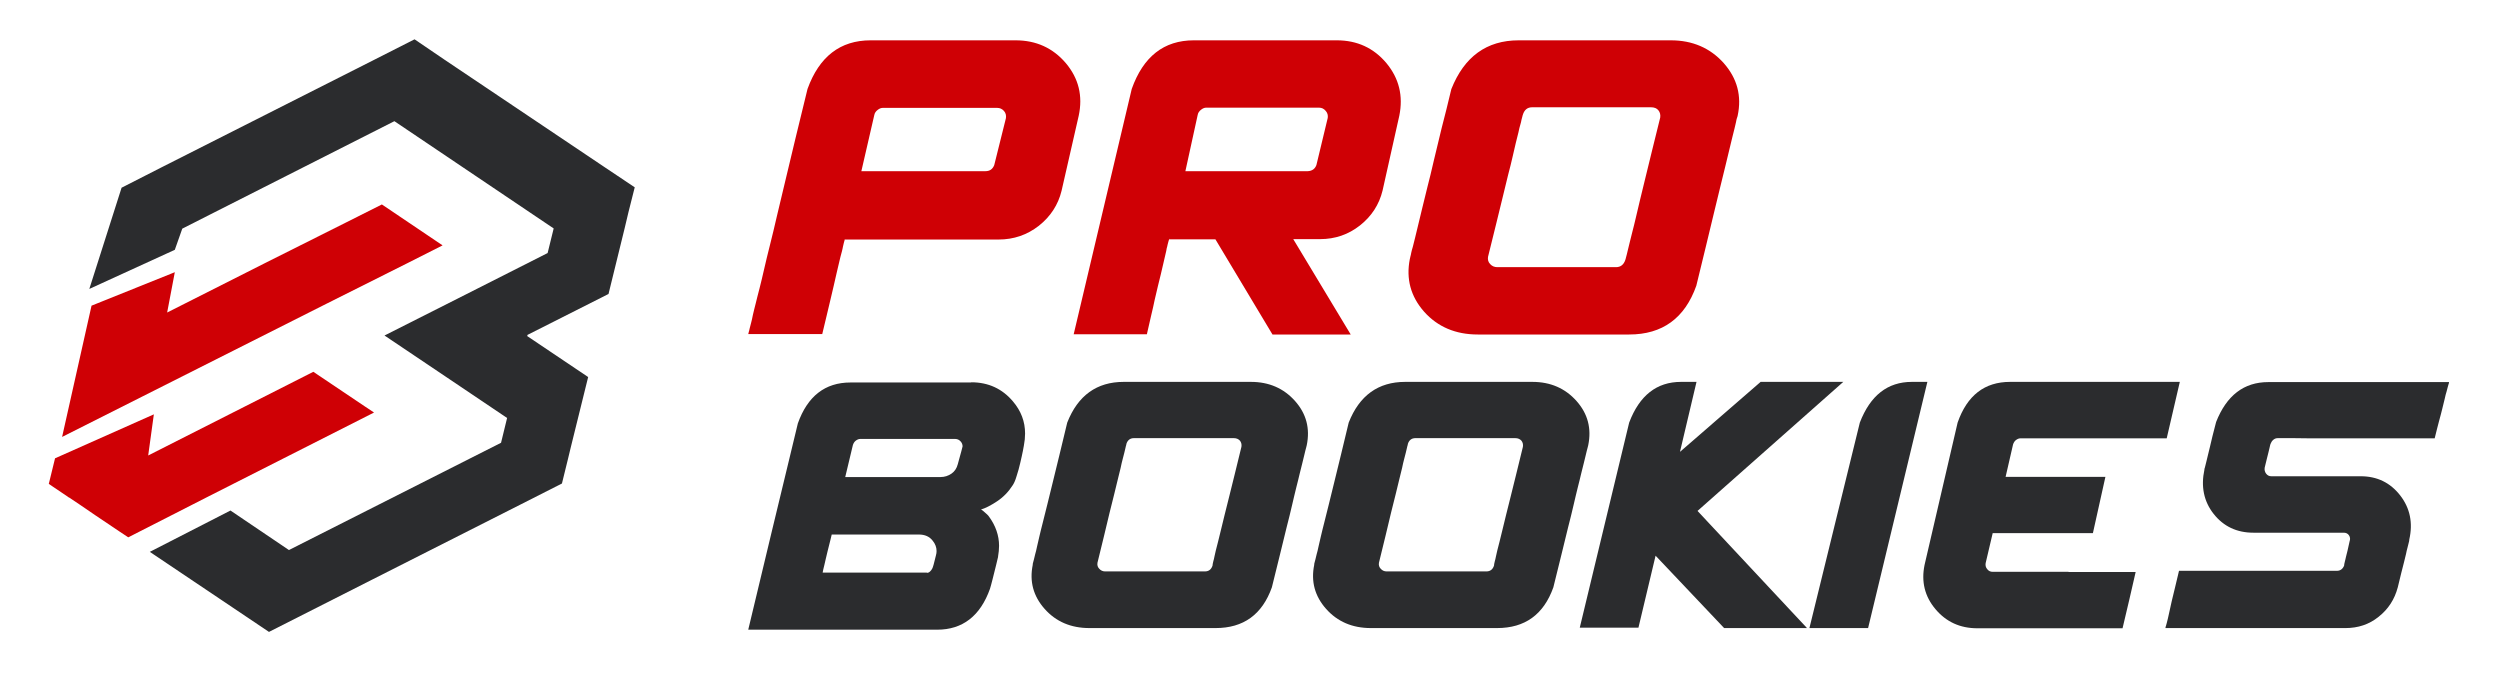
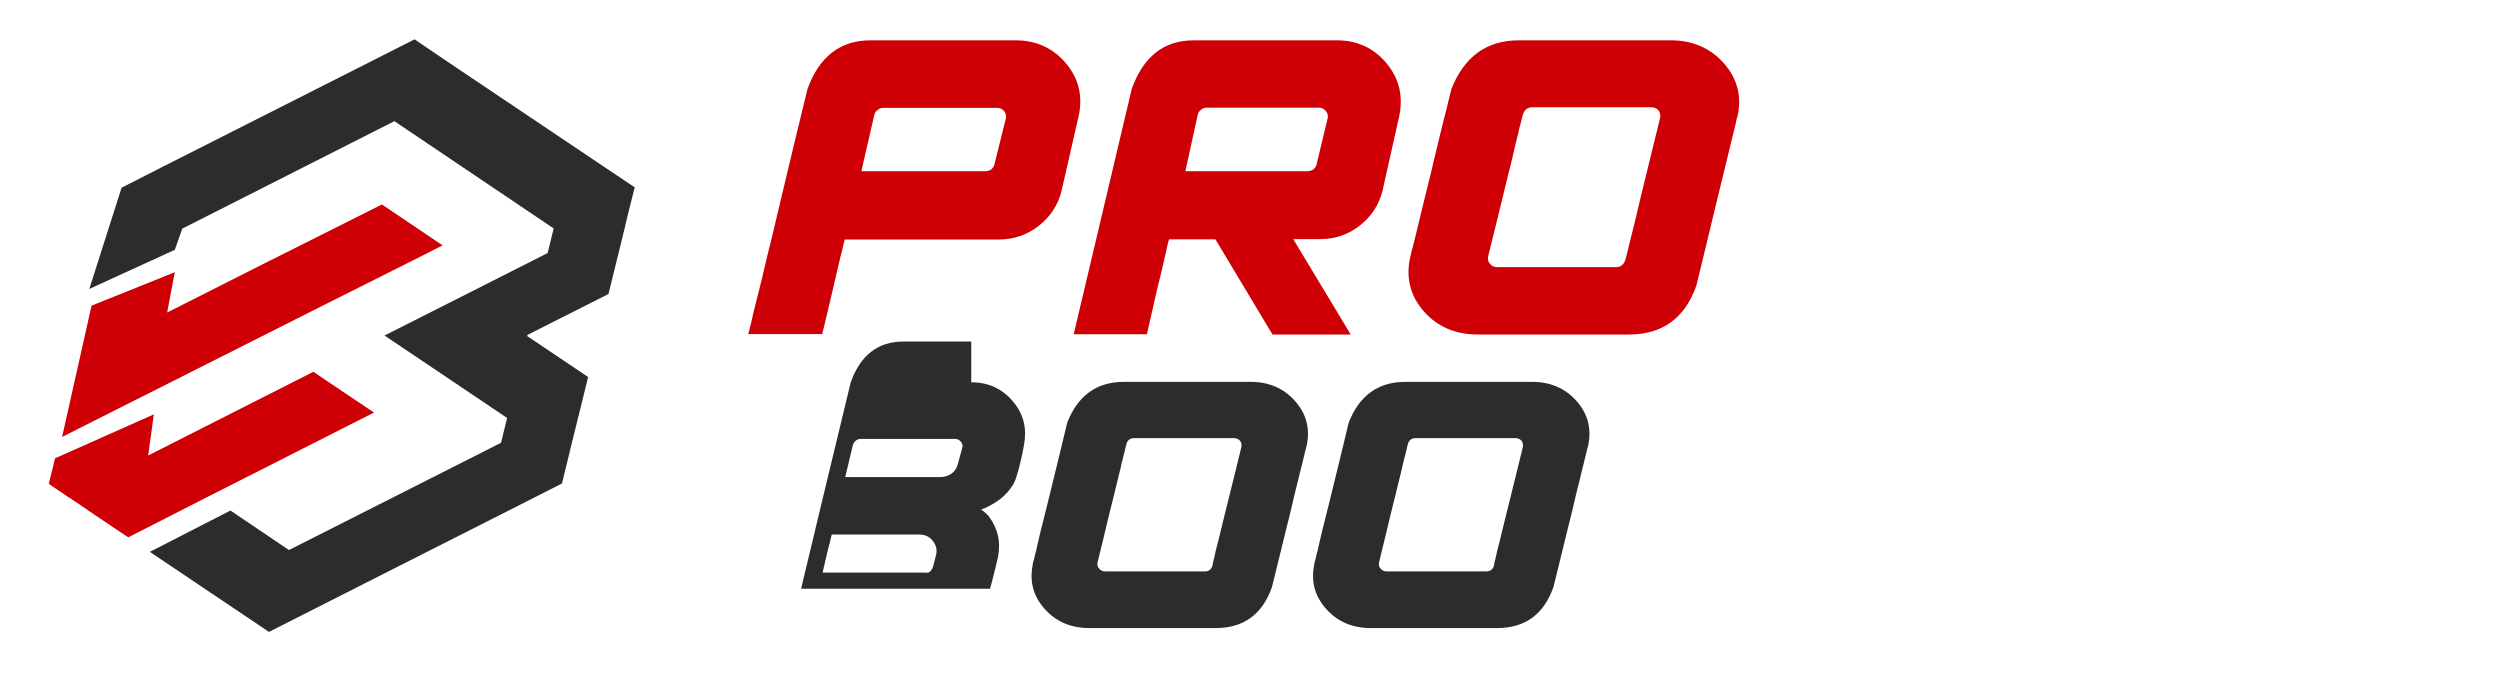
<svg xmlns="http://www.w3.org/2000/svg" version="1.1" id="Layer_1" x="0px" y="0px" viewBox="0 0 1239.9 335.7" style="enable-background:new 0 0 1239.9 335.7;" xml:space="preserve">
  <style type="text/css">
	.st0{fill:#2B2C2E;}
	.st1{fill:#CF0005;}
</style>
  <g>
    <g>
      <g>
        <path class="st0" d="M529.3,209.6c5.3-13.5,14.7-20.2,28-20.2c0.1,0,0.2,0,0.3,0s0.3,0,0.7,0c0.3,0,0.8,0,1.4,0     c0.6,0,1.3,0,2.2,0s2,0,3.3,0s2.9,0,4.6,0c1.8,0,3.9,0,6.2,0c2.3,0,5,0,7.9,0c2.9,0,6.2,0,9.9,0c3.6,0,7.7,0,12.1,0s9.2,0,14.5,0     c9,0,16.3,3.2,21.9,9.5c5.6,6.3,7.5,13.6,5.8,21.9c0,0.1,0,0.2-0.1,0.4c-0.1,0.2-0.1,0.4-0.2,0.8c-0.1,0.3-0.2,0.8-0.4,1.5     c-0.2,0.7-0.4,1.5-0.6,2.5c-0.2,1-0.5,2.2-0.9,3.7c-0.4,1.5-0.8,3.2-1.3,5.2c-0.5,2-1,4.3-1.7,6.9c-0.6,2.6-1.4,5.6-2.1,8.8     s-1.7,7-2.7,11c-1,4.1-2.1,8.6-3.3,13.5c-1.2,5-2.5,10.3-4,16.2c-4.8,13.5-14.1,20.2-27.9,20.2c-0.1,0-0.2,0-0.3,0     c-0.2,0-0.4,0-0.7,0c-0.3,0-0.7,0-1.3,0c-0.6,0-1.3,0-2.2,0c-0.9,0-2,0-3.3,0s-2.8,0-4.6,0c-1.8,0-3.8,0-6.2,0s-4.9,0-7.8,0     c-2.9,0-6.2,0-9.8,0s-7.7,0-12,0s-9.2,0-14.4,0c-9.2,0-16.6-3.2-22.2-9.5c-5.6-6.3-7.6-13.6-5.9-21.9c0-0.1,0-0.2,0-0.4     c0-0.2,0.1-0.4,0.2-0.8c0.1-0.3,0.2-0.8,0.4-1.5c0.2-0.7,0.4-1.5,0.6-2.5c0.3-1,0.6-2.2,0.9-3.7c0.3-1.5,0.7-3.2,1.2-5.2     c0.5-2,1-4.3,1.7-6.9c0.6-2.6,1.4-5.6,2.2-8.8c0.8-3.3,1.7-7,2.7-11c1-4.1,2.1-8.6,3.3-13.5C526.6,220.8,527.9,215.4,529.3,209.6     z M597.6,283.4c1.9,0,3.2-1,3.8-3c0-0.1,0-0.2,0-0.3c0-0.1,0.1-0.3,0.1-0.6c0.1-0.3,0.2-0.7,0.3-1.3c0.2-0.5,0.3-1.2,0.5-2.1     c0.2-0.8,0.4-1.9,0.7-3.1c0.3-1.2,0.7-2.7,1.1-4.3c0.4-1.6,0.9-3.6,1.4-5.7s1.1-4.7,1.8-7.4c0.7-2.8,1.4-5.8,2.3-9.2     c0.8-3.4,1.8-7.2,2.8-11.3c1-4.1,2.1-8.6,3.3-13.5c0.2-1.2-0.1-2.2-0.7-3c-0.7-0.8-1.7-1.3-3.1-1.3c-0.1,0-0.2,0-0.3,0     c-0.2,0-0.4,0-0.7,0c-0.3,0-0.8,0-1.4,0c-0.6,0-1.3,0-2.3,0c-0.9,0-2.1,0-3.4,0c-1.3,0-2.9,0-4.7,0s-3.9,0-6.3,0     c-2.4,0-5.1,0-8.1,0c-3,0-6.4,0-10.1,0c-3.7,0-7.8,0-12.2,0c-1.9,0-3.2,1-3.8,3c0,0.1,0,0.2,0,0.3c0,0.1-0.1,0.3-0.2,0.6     c-0.1,0.3-0.2,0.7-0.3,1.3c-0.1,0.5-0.3,1.2-0.5,2.1c-0.2,0.8-0.5,1.9-0.8,3.1c-0.3,1.2-0.7,2.7-1,4.3c-0.4,1.6-0.9,3.6-1.4,5.7     c-0.5,2.2-1.1,4.7-1.8,7.4c-0.7,2.8-1.5,5.8-2.3,9.2c-0.8,3.4-1.7,7.2-2.7,11.3c-1,4.1-2.1,8.6-3.3,13.5c-0.2,1.2,0.1,2.2,0.9,3     c0.8,0.9,1.8,1.3,2.9,1.3c0.1,0,0.2,0,0.3,0c0.2,0,0.4,0,0.7,0c0.3,0,0.8,0,1.4,0c0.6,0,1.3,0,2.2,0c0.9,0,2,0,3.4,0s2.9,0,4.7,0     c1.8,0,3.9,0,6.3,0c2.4,0,5,0,8,0c3,0,6.3,0,10,0C589,283.4,593.1,283.4,597.6,283.4z" />
        <path class="st0" d="M668.9,209.6c5.3-13.5,14.7-20.2,28-20.2c0.1,0,0.2,0,0.3,0s0.3,0,0.7,0c0.3,0,0.8,0,1.4,0     c0.6,0,1.3,0,2.2,0c0.9,0,2,0,3.3,0s2.9,0,4.6,0c1.8,0,3.9,0,6.2,0c2.3,0,5,0,7.9,0c2.9,0,6.2,0,9.9,0c3.6,0,7.7,0,12.1,0     s9.2,0,14.5,0c9,0,16.3,3.2,21.9,9.5c5.6,6.3,7.5,13.6,5.8,21.9c0,0.1,0,0.2-0.1,0.4c-0.1,0.2-0.1,0.4-0.2,0.8     c-0.1,0.3-0.2,0.8-0.4,1.5c-0.2,0.7-0.4,1.5-0.6,2.5c-0.2,1-0.5,2.2-0.9,3.7c-0.4,1.5-0.8,3.2-1.3,5.2c-0.5,2-1,4.3-1.7,6.9     c-0.6,2.6-1.4,5.6-2.1,8.8s-1.7,7-2.7,11c-1,4.1-2.1,8.6-3.3,13.5c-1.2,5-2.5,10.3-4,16.2c-4.8,13.5-14.1,20.2-27.9,20.2     c-0.1,0-0.2,0-0.3,0c-0.2,0-0.4,0-0.7,0c-0.3,0-0.7,0-1.3,0c-0.6,0-1.3,0-2.2,0c-0.9,0-2,0-3.3,0s-2.8,0-4.6,0     c-1.8,0-3.8,0-6.2,0c-2.3,0-4.9,0-7.8,0c-2.9,0-6.2,0-9.8,0s-7.7,0-12,0s-9.2,0-14.4,0c-9.2,0-16.6-3.2-22.2-9.5     c-5.6-6.3-7.6-13.6-5.9-21.9c0-0.1,0-0.2,0-0.4c0-0.2,0.1-0.4,0.2-0.8c0.1-0.3,0.2-0.8,0.4-1.5c0.2-0.7,0.4-1.5,0.6-2.5     c0.3-1,0.6-2.2,0.9-3.7c0.3-1.5,0.7-3.2,1.2-5.2c0.5-2,1-4.3,1.7-6.9c0.6-2.6,1.4-5.6,2.2-8.8c0.8-3.3,1.7-7,2.7-11     c1-4.1,2.1-8.6,3.3-13.5C666.2,220.8,667.5,215.4,668.9,209.6z M737.2,283.4c1.9,0,3.2-1,3.8-3c0-0.1,0-0.2,0-0.3     c0-0.1,0.1-0.3,0.1-0.6c0.1-0.3,0.2-0.7,0.3-1.3c0.2-0.5,0.3-1.2,0.5-2.1c0.2-0.8,0.4-1.9,0.7-3.1c0.3-1.2,0.7-2.7,1.1-4.3     c0.4-1.6,0.9-3.6,1.4-5.7s1.1-4.7,1.8-7.4c0.7-2.8,1.4-5.8,2.3-9.2c0.8-3.4,1.8-7.2,2.8-11.3c1-4.1,2.1-8.6,3.3-13.5     c0.2-1.2-0.1-2.2-0.7-3c-0.7-0.8-1.7-1.3-3.1-1.3c-0.1,0-0.2,0-0.3,0c-0.2,0-0.4,0-0.7,0c-0.3,0-0.8,0-1.4,0c-0.6,0-1.3,0-2.3,0     c-0.9,0-2.1,0-3.4,0c-1.3,0-2.9,0-4.7,0s-3.9,0-6.3,0s-5.1,0-8.1,0c-3,0-6.4,0-10.1,0c-3.7,0-7.8,0-12.2,0c-1.9,0-3.2,1-3.8,3     c0,0.1,0,0.2,0,0.3c0,0.1-0.1,0.3-0.2,0.6c-0.1,0.3-0.2,0.7-0.3,1.3c-0.1,0.5-0.3,1.2-0.5,2.1c-0.2,0.8-0.5,1.9-0.8,3.1     c-0.3,1.2-0.7,2.7-1,4.3c-0.4,1.6-0.9,3.6-1.4,5.7c-0.5,2.2-1.1,4.7-1.8,7.4c-0.7,2.8-1.5,5.8-2.3,9.2c-0.8,3.4-1.7,7.2-2.7,11.3     c-1,4.1-2.1,8.6-3.3,13.5c-0.2,1.2,0.1,2.2,0.9,3c0.8,0.9,1.8,1.3,2.9,1.3c0.1,0,0.2,0,0.3,0c0.2,0,0.4,0,0.7,0     c0.3,0,0.8,0,1.4,0c0.6,0,1.3,0,2.2,0s2,0,3.4,0s2.9,0,4.7,0c1.8,0,3.9,0,6.3,0s5,0,8,0c3,0,6.3,0,10,0     C728.6,283.4,732.7,283.4,737.2,283.4z" />
-         <path class="st0" d="M821.1,275.6l-8.5,35.7h-29.1L808,209.6c5.1-13.5,13.7-20.2,25.7-20.2h7.7l-8.2,34.7l40-34.7h41l-72.3,64     l54.3,58.1h-41.1L821.1,275.6z" />
-         <path class="st0" d="M922.4,209.6c5.2-13.5,13.8-20.2,25.8-20.2h7.7l-29.4,122.1h-29.1L922.4,209.6z" />
-         <path class="st0" d="M970.9,209.6c4.7-13.5,13.4-20.2,26-20.2h84.2l-6.5,28h-49h-23.6c-0.7,0-1.4,0.3-2.1,0.8     c-0.7,0.5-1.2,1.3-1.5,2.2l-3.7,16.1h49.5l-6.2,27.9h-49.7l-3.5,14.9c-0.2,1.2,0.1,2.2,0.8,3c0.7,0.9,1.6,1.3,2.7,1.3h37.6v0.1     h33.3c-1.9,8.5-4.1,17.8-6.5,27.9h-72c-8.6,0-15.5-3.2-20.8-9.5c-5.3-6.3-7.1-13.6-5.4-21.9L970.9,209.6z" />
-         <path class="st0" d="M1129.7,217.3c-0.9,0-1.6,0.3-2.2,0.8c-0.6,0.5-1,1.1-1.3,1.8c0,0.1,0,0.2-0.1,0.3c-0.1,0.1-0.1,0.3-0.2,0.6     c-0.1,0.3-0.2,0.7-0.3,1.3c-0.1,0.6-0.3,1.3-0.5,2.1c-0.2,0.9-0.5,1.9-0.8,3.2c-0.3,1.3-0.7,2.8-1.1,4.5c-0.2,1.2,0.1,2.2,0.7,3     c0.7,0.9,1.5,1.3,2.6,1.3c0.1,0,0.2,0,0.3,0s0.3,0,0.6,0c0.3,0,0.7,0,1.2,0c0.5,0,1.2,0,2.1,0c0.8,0,1.8,0,3,0c1.2,0,2.6,0,4.2,0     c1.6,0,3.5,0,5.6,0c2.1,0,4.5,0,7.2,0c2.7,0,5.7,0,9.1,0c3.3,0,7,0,11,0c8.2,0,14.7,3.2,19.6,9.5c4.9,6.3,6.4,13.7,4.5,21.9     c0,0.1,0,0.2,0,0.3c0,0.1-0.1,0.3-0.1,0.6c-0.1,0.3-0.2,0.7-0.3,1.2c-0.1,0.5-0.3,1.2-0.5,2c-0.2,0.8-0.5,1.8-0.7,3     c-0.3,1.2-0.6,2.6-1,4.1c-0.4,1.6-0.9,3.4-1.4,5.5c-0.5,2.1-1.1,4.4-1.7,7c-1.6,6-4.7,10.8-9.5,14.6c-4.7,3.8-10.2,5.6-16.5,5.6     c-0.1,0-0.2,0-0.3,0c-0.2,0-0.4,0-0.8,0c-0.4,0-0.9,0-1.5,0c-0.6,0-1.5,0-2.5,0c-1,0-2.2,0-3.7,0c-1.5,0-3.2,0-5.2,0     c-2,0-4.3,0-6.9,0c-2.6,0-5.5,0-8.8,0c-3.3,0-6.9,0-11,0c-4,0-8.5,0-13.4,0c-4.9,0-10.3,0-16.1,0c-5.8,0-12.2,0-19,0     c0-0.1,0-0.2,0-0.3c0-0.2,0.1-0.4,0.2-0.7c0.1-0.3,0.2-0.8,0.4-1.4c0.2-0.6,0.3-1.4,0.6-2.4c0.2-1,0.5-2.2,0.8-3.6     c0.3-1.4,0.7-3.1,1.1-5c0.5-1.9,1-4.1,1.6-6.6c0.6-2.5,1.3-5.3,2-8.4c0.1,0,0.2,0,0.3,0c0.2,0,0.4,0,0.7,0c0.3,0,0.7,0,1.3,0     c0.6,0,1.3,0,2.2,0c0.9,0,2,0,3.2,0s2.8,0,4.5,0c1.7,0,3.7,0,6,0c2.3,0,4.9,0,7.7,0c2.9,0,6.1,0,9.7,0s7.5,0,11.8,0s9,0,14.2,0     s10.7,0,16.7,0c1.7,0,2.9-0.9,3.6-2.6c0-0.1,0-0.2,0-0.3c0-0.1,0.1-0.3,0.1-0.6c0.1-0.3,0.2-0.7,0.3-1.3c0.2-0.6,0.3-1.3,0.5-2.1     c0.2-0.9,0.5-1.9,0.8-3.2c0.3-1.3,0.6-2.8,1-4.5c0.4-1.1,0.3-2.1-0.3-3c-0.6-0.9-1.5-1.3-2.6-1.3c0.1,0,0.1,0,0,0     c0,0-0.1,0-0.3,0c-0.2,0-0.4,0-0.6,0c-0.3,0-0.7,0-1.2,0c-0.5,0-1.2,0-2.1,0c-0.9,0-1.9,0-3.1,0c-1.2,0-2.6,0-4.2,0     c-1.6,0-3.5,0-5.7,0c-2.2,0-4.6,0-7.3,0s-5.8,0-9.2,0c-3.4,0-7.1,0-11.1,0c-8.2,0-14.8-3.1-19.7-9.3c-4.9-6.2-6.4-13.6-4.6-22     c0-0.1,0-0.2,0-0.3c0-0.1,0.1-0.3,0.2-0.6c0.1-0.3,0.2-0.7,0.3-1.2c0.1-0.5,0.3-1.2,0.5-2c0.2-0.8,0.4-1.8,0.7-2.9     c0.3-1.2,0.6-2.5,1-4.1c0.4-1.6,0.8-3.4,1.3-5.5c0.5-2.1,1.1-4.4,1.8-7c5.2-13.2,13.8-19.8,25.9-19.8c0.1,0,0.2,0,0.3,0     c0.2,0,0.4,0,0.8,0c0.4,0,0.9,0,1.5,0c0.7,0,1.5,0,2.5,0c1,0,2.2,0,3.7,0s3.2,0,5.2,0c2,0,4.3,0,6.9,0c2.6,0,5.5,0,8.8,0     c3.3,0,7,0,11.1,0c4.1,0,8.6,0,13.5,0s10.3,0,16.2,0c5.9,0,12.3,0,19.1,0c0,0.1,0,0.2,0,0.3c0,0.2-0.1,0.4-0.2,0.7     c-0.1,0.3-0.2,0.8-0.4,1.4c-0.2,0.6-0.4,1.4-0.6,2.3c-0.3,0.9-0.6,2.1-0.9,3.5c-0.3,1.4-0.7,3-1.2,4.9c-0.5,1.9-1,4.1-1.7,6.5     c-0.6,2.5-1.4,5.2-2.1,8.3c-0.1,0-0.2,0-0.3,0c-0.1,0-0.4,0-0.7,0c-0.3,0-0.8,0-1.3,0c-0.5,0-1.3,0-2.2,0s-2,0-3.3,0     s-2.8,0-4.5,0c-1.7,0-3.7,0-6,0c-2.3,0-4.9,0-7.7,0c-2.9,0-6.1,0-9.7,0c-3.6,0-7.5,0-11.8,0c-4.3,0-9.1,0-14.2,0     C1141.3,217.3,1135.7,217.3,1129.7,217.3z" />
      </g>
    </g>
    <g>
      <path class="st1" d="M431.8,20h71.9c10.2,0,18.5,3.8,24.9,11.3c6.4,7.6,8.5,16.3,6.4,26.1c-2.5,10.9-5.3,23.3-8.5,37.2    c-1.7,7-5.5,12.8-11.3,17.4c-5.8,4.5-12.4,6.8-20,6.8c-0.1,0-0.2,0-0.4,0c-0.2,0-0.5,0-0.9,0c-0.4,0-0.9,0-1.6,0    c-0.7,0-1.6,0-2.7,0c-1.1,0-2.4,0-4,0c-1.6,0-3.5,0-5.6,0c-2.1,0-4.6,0-7.4,0c-2.8,0-6,0-9.5,0c-3.6,0-7.5,0-11.9,0    c-4.4,0-9.3,0-14.6,0c-5.3,0-11.2,0-17.5,0c0-0.1,0-0.3,0-0.3c0-0.1,0-0.1,0.1-0.2c-0.1,0.1-0.1,0.2-0.2,0.4    c0,0.2-0.1,0.4-0.2,0.7c-0.1,0.3-0.2,0.7-0.3,1.1c-0.1,0.5-0.2,1-0.4,1.7c-0.1,0.7-0.3,1.4-0.5,2.3c-0.2,0.9-0.5,1.9-0.8,3    c-0.3,1.1-0.6,2.4-0.9,3.8c-0.3,1.4-0.7,3-1.1,4.7c-0.4,1.7-0.8,3.6-1.3,5.7c-0.5,2.1-1,4.3-1.6,6.8c-0.6,2.5-1.2,5.1-1.9,8    c-0.7,2.9-1.4,5.9-2.2,9.2c-0.1,0-0.2,0-0.4,0c-0.2,0-0.5,0-1,0c-0.5,0-1.1,0-1.9,0c-0.8,0-1.8,0-3,0c-1.2,0-2.8,0-4.6,0    c-1.8,0-4,0-6.4,0c-2.5,0-5.3,0-8.5,0c-3.2,0-6.8,0-10.9,0c0-0.1,0-0.2,0.1-0.4c0-0.2,0.1-0.5,0.2-0.8c0.1-0.4,0.3-0.9,0.4-1.6    c0.2-0.7,0.4-1.6,0.7-2.7c0.3-1.1,0.6-2.4,0.9-4c0.4-1.6,0.8-3.5,1.4-5.7c0.5-2.2,1.2-4.7,1.9-7.5c0.7-2.8,1.5-6,2.3-9.6    c0.8-3.6,1.8-7.6,2.9-12c1.1-4.4,2.3-9.3,3.5-14.6c1.3-5.3,2.7-11.2,4.2-17.6c1.5-6.4,3.2-13.3,5-20.9c1.8-7.5,3.8-15.6,5.9-24.2    C406.3,28.1,416.7,20,431.8,20z M427.2,84.9h61.5c2.2,0,3.6-1,4.4-3l5.8-23.3c0.2-1.4-0.1-2.6-1-3.6c-0.9-1-2-1.5-3.4-1.5    c-0.1,0-0.2,0-0.3,0c-0.1,0-0.4,0-0.8,0c-0.4,0-0.9,0-1.6,0c-0.7,0-1.5,0-2.6,0c-1.1,0-2.4,0-3.9,0c-1.6,0-3.4,0-5.4,0    c-2.1,0-4.5,0-7.2,0c-2.7,0-5.8,0-9.3,0c-3.4,0-7.3,0-11.5,0c-4.2,0-8.9,0-14,0c-0.9,0-1.7,0.3-2.6,1c-0.9,0.7-1.5,1.5-1.7,2.6    L427.2,84.9z" />
      <path class="st1" d="M602.8,118.7h-23c0.1-0.1,0.1-0.1,0.1-0.2c0-0.1,0-0.1,0-0.2c0,0,0-0.1,0-0.1c0,0,0,0,0,0.1    c0,0.1,0,0.2-0.1,0.4c0,0.2-0.1,0.4-0.2,0.7c-0.1,0.3-0.2,0.7-0.3,1.1c-0.1,0.5-0.3,1-0.4,1.7c-0.2,0.7-0.4,1.4-0.5,2.3    c-0.2,0.9-0.4,1.9-0.7,3c-0.3,1.1-0.5,2.4-0.9,3.9c-0.3,1.5-0.7,3-1.1,4.7c-0.4,1.7-0.9,3.6-1.4,5.7c-0.5,2.1-1,4.3-1.6,6.8    c-0.5,2.5-1.1,5.1-1.8,8c-0.7,2.9-1.3,5.9-2.1,9.2h-36.3l28.8-121.7c5.7-16,15.9-24.1,30.8-24.1h70.9c10.1,0,18.3,3.8,24.6,11.3    c6.3,7.6,8.4,16.3,6.4,26.1c-2.4,10.8-5.2,23.2-8.3,37.1c-1.7,7-5.5,12.8-11.2,17.3c-5.7,4.5-12.3,6.8-19.8,6.8h-13.3l28.5,47.3    h-38.8L602.8,118.7z M652.9,81.8l5.6-23.3c0.2-1.3-0.1-2.5-1-3.5c-0.9-1.1-2-1.6-3.3-1.6h-56c-0.8,0-1.6,0.3-2.5,1    c-0.9,0.7-1.5,1.5-1.7,2.6l-6.1,27.9h60.7C650.7,84.8,652.2,83.8,652.9,81.8z" />
      <path class="st1" d="M719.8,44.2c6.4-16.1,17.5-24.2,33.4-24.2c0.1,0,0.2,0,0.3,0c0.1,0,0.4,0,0.8,0c0.4,0,0.9,0,1.6,0    c0.7,0,1.6,0,2.7,0c1.1,0,2.4,0,4,0c1.6,0,3.4,0,5.6,0c2.1,0,4.6,0,7.4,0c2.8,0,6,0,9.5,0c3.5,0,7.5,0,11.8,0s9.2,0,14.4,0    c5.3,0,11.1,0,17.4,0c10.7,0,19.5,3.8,26.2,11.3c6.7,7.6,9,16.3,6.9,26.1c0,0.1,0,0.2-0.1,0.4c-0.1,0.2-0.2,0.5-0.3,0.9    c-0.1,0.4-0.3,1-0.4,1.8c-0.2,0.8-0.4,1.8-0.7,3c-0.3,1.2-0.7,2.7-1.1,4.4c-0.4,1.7-0.9,3.8-1.5,6.2c-0.6,2.4-1.3,5.2-2,8.3    c-0.8,3.1-1.6,6.6-2.6,10.6c-0.9,3.9-2,8.3-3.2,13.2c-1.2,4.9-2.5,10.3-3.9,16.2c-1.4,5.9-3,12.4-4.7,19.3    c-5.7,16.1-16.8,24.2-33.3,24.2c-0.1,0-0.2,0-0.4,0c-0.2,0-0.5,0-0.8,0c-0.4,0-0.9,0-1.6,0c-0.7,0-1.6,0-2.7,0c-1.1,0-2.4,0-3.9,0    s-3.4,0-5.5,0c-2.1,0-4.6,0-7.4,0c-2.8,0-5.9,0-9.4,0c-3.5,0-7.4,0-11.8,0s-9.1,0-14.4,0s-11,0-17.2,0c-11,0-19.9-3.8-26.6-11.3    c-6.7-7.6-9-16.3-7.1-26.1c0-0.1,0-0.2,0.1-0.4c0-0.2,0.1-0.5,0.2-0.9c0.1-0.4,0.3-1,0.4-1.8c0.2-0.8,0.4-1.8,0.8-3    c0.3-1.2,0.7-2.7,1.1-4.4c0.4-1.7,0.9-3.8,1.5-6.2c0.6-2.4,1.3-5.2,2-8.3c0.8-3.1,1.6-6.6,2.6-10.6c1-3.9,2.1-8.3,3.2-13.2    c1.2-4.9,2.5-10.3,3.9-16.2C716.6,57.6,718.1,51.2,719.8,44.2z M801.5,132.5c2.2,0,3.8-1.2,4.6-3.6c0-0.1,0-0.2,0.1-0.3    c0-0.1,0.1-0.4,0.2-0.8c0.1-0.4,0.2-0.9,0.4-1.5c0.2-0.7,0.4-1.5,0.6-2.5c0.2-1,0.5-2.2,0.9-3.7c0.4-1.5,0.8-3.2,1.3-5.2    c0.5-2,1.1-4.2,1.7-6.9c0.6-2.6,1.3-5.6,2.1-8.9c0.8-3.3,1.7-7,2.7-11.1c1-4.1,2.1-8.5,3.3-13.5c1.2-4.9,2.5-10.3,4-16.2    c0.2-1.4-0.1-2.6-0.9-3.6c-0.8-1-2-1.5-3.7-1.5c-0.1,0-0.2,0-0.4,0c-0.2,0-0.5,0-0.9,0c-0.4,0-0.9,0-1.6,0c-0.7,0-1.6,0-2.7,0    c-1.1,0-2.5,0-4,0c-1.6,0-3.4,0-5.6,0s-4.7,0-7.5,0c-2.8,0-6,0-9.6,0c-3.6,0-7.6,0-12,0c-4.4,0-9.3,0-14.6,0    c-2.3,0-3.8,1.2-4.6,3.6c0,0.1,0,0.2-0.1,0.3c0,0.1-0.1,0.4-0.2,0.8c-0.1,0.4-0.2,0.9-0.4,1.5c-0.1,0.7-0.3,1.5-0.6,2.5    c-0.3,1-0.6,2.2-0.9,3.7c-0.4,1.5-0.8,3.2-1.3,5.2c-0.5,2-1,4.2-1.6,6.9c-0.6,2.6-1.3,5.6-2.2,8.9c-0.8,3.3-1.7,7-2.7,11.1    c-1,4.1-2.1,8.6-3.3,13.5c-1.2,4.9-2.5,10.3-4,16.2c-0.2,1.4,0.1,2.6,1.1,3.6c0.9,1,2.1,1.5,3.5,1.5c0.1,0,0.2,0,0.4,0    c0.2,0,0.5,0,0.9,0c0.4,0,0.9,0,1.6,0c0.7,0,1.6,0,2.7,0c1.1,0,2.4,0,4,0c1.6,0,3.5,0,5.7,0c2.2,0,4.7,0,7.5,0c2.8,0,6,0,9.6,0    c3.6,0,7.6,0,12,0C791.2,132.5,796.1,132.5,801.5,132.5z" />
    </g>
    <g>
      <polygon class="st1" points="59.1,263.5 63.6,266.5 103.6,246.1 185.5,204.6 180.7,201.4 155.4,184.4 73.5,225.9 76.3,205.5     27.3,227.3 24.2,240 33.4,246.2 33.7,246.4 33.9,246.6 34.2,246.7 39.3,250.1 47.2,255.5   " />
      <polygon class="st0" points="299.7,82.8 220.6,29.7 205.6,19.5 185.5,29.7 80.3,82.9 60.3,93.1 44.3,143.3 86.7,123.9 90.4,113.4     104.2,106.4 142.7,86.9 195.6,60.1 274.6,113.3 271.6,125.5 230.9,146.1 190.7,166.4 220.9,186.7 251.5,207.3 248.5,219.6     143.3,272.8 114.3,253.2 74.3,273.7 133.4,313.4 184.9,287.3 258.6,250 278.7,239.8 281.7,227.6 283,222.2 291.7,187 261.5,166.7     261.6,166.1 301.8,145.8 309.8,113.2 311.7,105.2 314.8,92.9   " />
      <polygon class="st1" points="189.4,101.4 171.9,110.2 131.6,130.4 82.9,155 86.7,135 45.4,151.6 30.8,216.7 70.9,196.5     161.8,150.7 202.1,130.5 219.5,121.7   " />
    </g>
    <g>
-       <path class="st0" d="M481.7,189.6c8.5,0,15.4,3.2,20.7,9.5c4,4.7,6,10,6,15.9c0,1.9-0.2,3.9-0.6,6c0,0.1-0.2,1-0.5,2.7    c-0.3,1.7-0.8,3.6-1.3,5.9c-0.5,2.2-1.1,4.4-1.8,6.5c-0.6,2.1-1.3,3.6-1.9,4.5c-2.1,3.3-4.7,6-7.9,8.1c-3.2,2.1-5.8,3.4-7.9,4    c0.2,0,0.5,0.2,1.1,0.7c0.5,0.5,1.1,0.9,1.7,1.5c0.6,0.5,1,1,1.2,1.3c3.3,4.5,5,9.4,5,14.5c0,1.8-0.2,3.5-0.5,5.3v0.2    c-0.1,0.6-0.5,2-1,4.2c-0.5,2.2-1.1,4.5-1.7,6.8c-0.6,2.3-1,3.9-1.3,4.8c-4.8,13.5-13.6,20.3-26.2,20.3h-93.7l3.5-14.6    c2.3-9.7,5-20.9,8.1-33.8c3.1-12.8,5.9-24.4,8.4-34.8c2.5-10.4,4-16.8,4.6-19.1c4.8-13.5,13.5-20.3,26.1-20.3H481.7z M459.7,284.1    c0.6,0,1.1-0.2,1.6-0.7c0.5-0.5,0.8-0.9,1.1-1.5c0.3-0.5,0.9-2.7,1.8-6.5c0.2-0.7,0.3-1.4,0.3-2.1c0-1.8-0.6-3.5-1.9-5.1    c-1.6-2.1-3.9-3.1-6.9-3.1h-43.2l-0.6,2.5c-0.4,1.7-0.9,3.7-1.5,6c-0.5,2.3-1.1,4.4-1.5,6.4c-0.5,2-0.8,3.3-0.9,4H459.7z     M419.2,236.6h47.2c2.1,0,3.9-0.6,5.5-1.7c1.6-1.1,2.6-2.7,3.1-4.6c1.6-5.8,2.4-8.7,2.4-8.9c0-0.9-0.3-1.7-0.9-2.4    c-0.7-0.8-1.6-1.3-2.7-1.3h-47.2c-0.7,0-1.4,0.3-2.1,0.8c-0.7,0.5-1.2,1.3-1.5,2.2L419.2,236.6z" />
+       <path class="st0" d="M481.7,189.6c8.5,0,15.4,3.2,20.7,9.5c4,4.7,6,10,6,15.9c0,1.9-0.2,3.9-0.6,6c0,0.1-0.2,1-0.5,2.7    c-0.3,1.7-0.8,3.6-1.3,5.9c-0.5,2.2-1.1,4.4-1.8,6.5c-0.6,2.1-1.3,3.6-1.9,4.5c-2.1,3.3-4.7,6-7.9,8.1c-3.2,2.1-5.8,3.4-7.9,4    c0.2,0,0.5,0.2,1.1,0.7c0.5,0.5,1.1,0.9,1.7,1.5c0.6,0.5,1,1,1.2,1.3c3.3,4.5,5,9.4,5,14.5c0,1.8-0.2,3.5-0.5,5.3v0.2    c-0.1,0.6-0.5,2-1,4.2c-0.5,2.2-1.1,4.5-1.7,6.8c-0.6,2.3-1,3.9-1.3,4.8h-93.7l3.5-14.6    c2.3-9.7,5-20.9,8.1-33.8c3.1-12.8,5.9-24.4,8.4-34.8c2.5-10.4,4-16.8,4.6-19.1c4.8-13.5,13.5-20.3,26.1-20.3H481.7z M459.7,284.1    c0.6,0,1.1-0.2,1.6-0.7c0.5-0.5,0.8-0.9,1.1-1.5c0.3-0.5,0.9-2.7,1.8-6.5c0.2-0.7,0.3-1.4,0.3-2.1c0-1.8-0.6-3.5-1.9-5.1    c-1.6-2.1-3.9-3.1-6.9-3.1h-43.2l-0.6,2.5c-0.4,1.7-0.9,3.7-1.5,6c-0.5,2.3-1.1,4.4-1.5,6.4c-0.5,2-0.8,3.3-0.9,4H459.7z     M419.2,236.6h47.2c2.1,0,3.9-0.6,5.5-1.7c1.6-1.1,2.6-2.7,3.1-4.6c1.6-5.8,2.4-8.7,2.4-8.9c0-0.9-0.3-1.7-0.9-2.4    c-0.7-0.8-1.6-1.3-2.7-1.3h-47.2c-0.7,0-1.4,0.3-2.1,0.8c-0.7,0.5-1.2,1.3-1.5,2.2L419.2,236.6z" />
    </g>
  </g>
</svg>